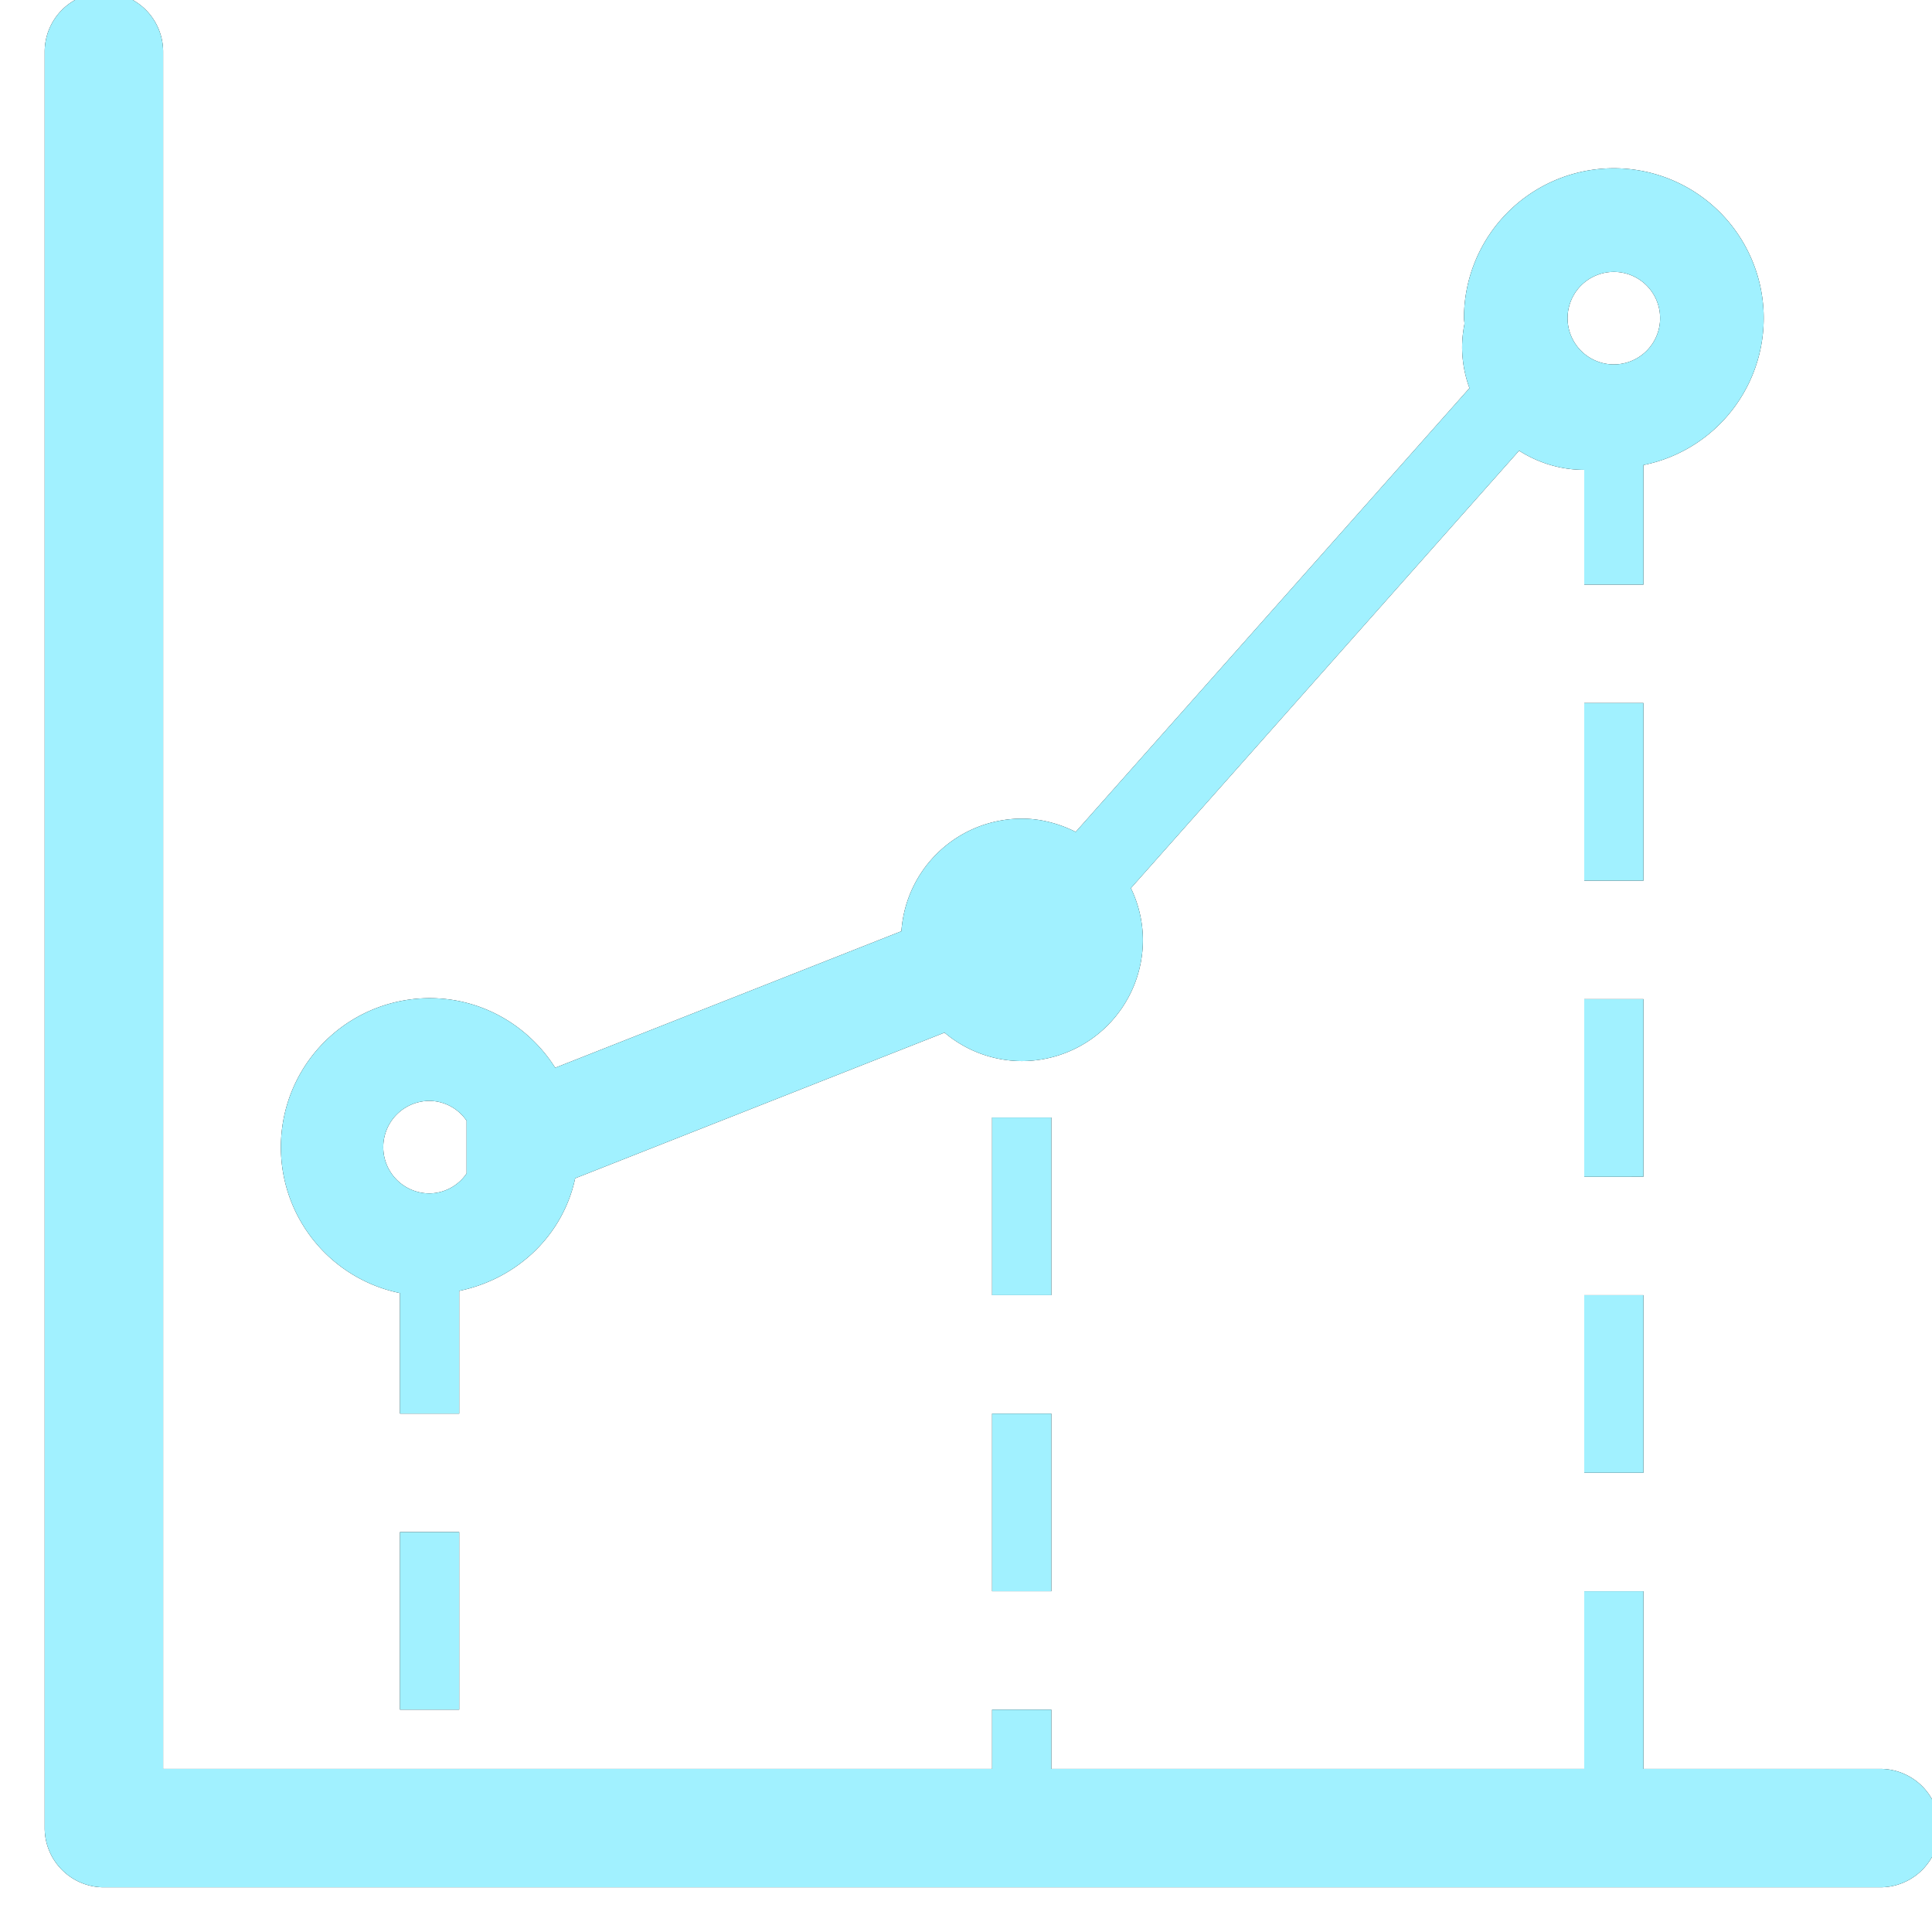
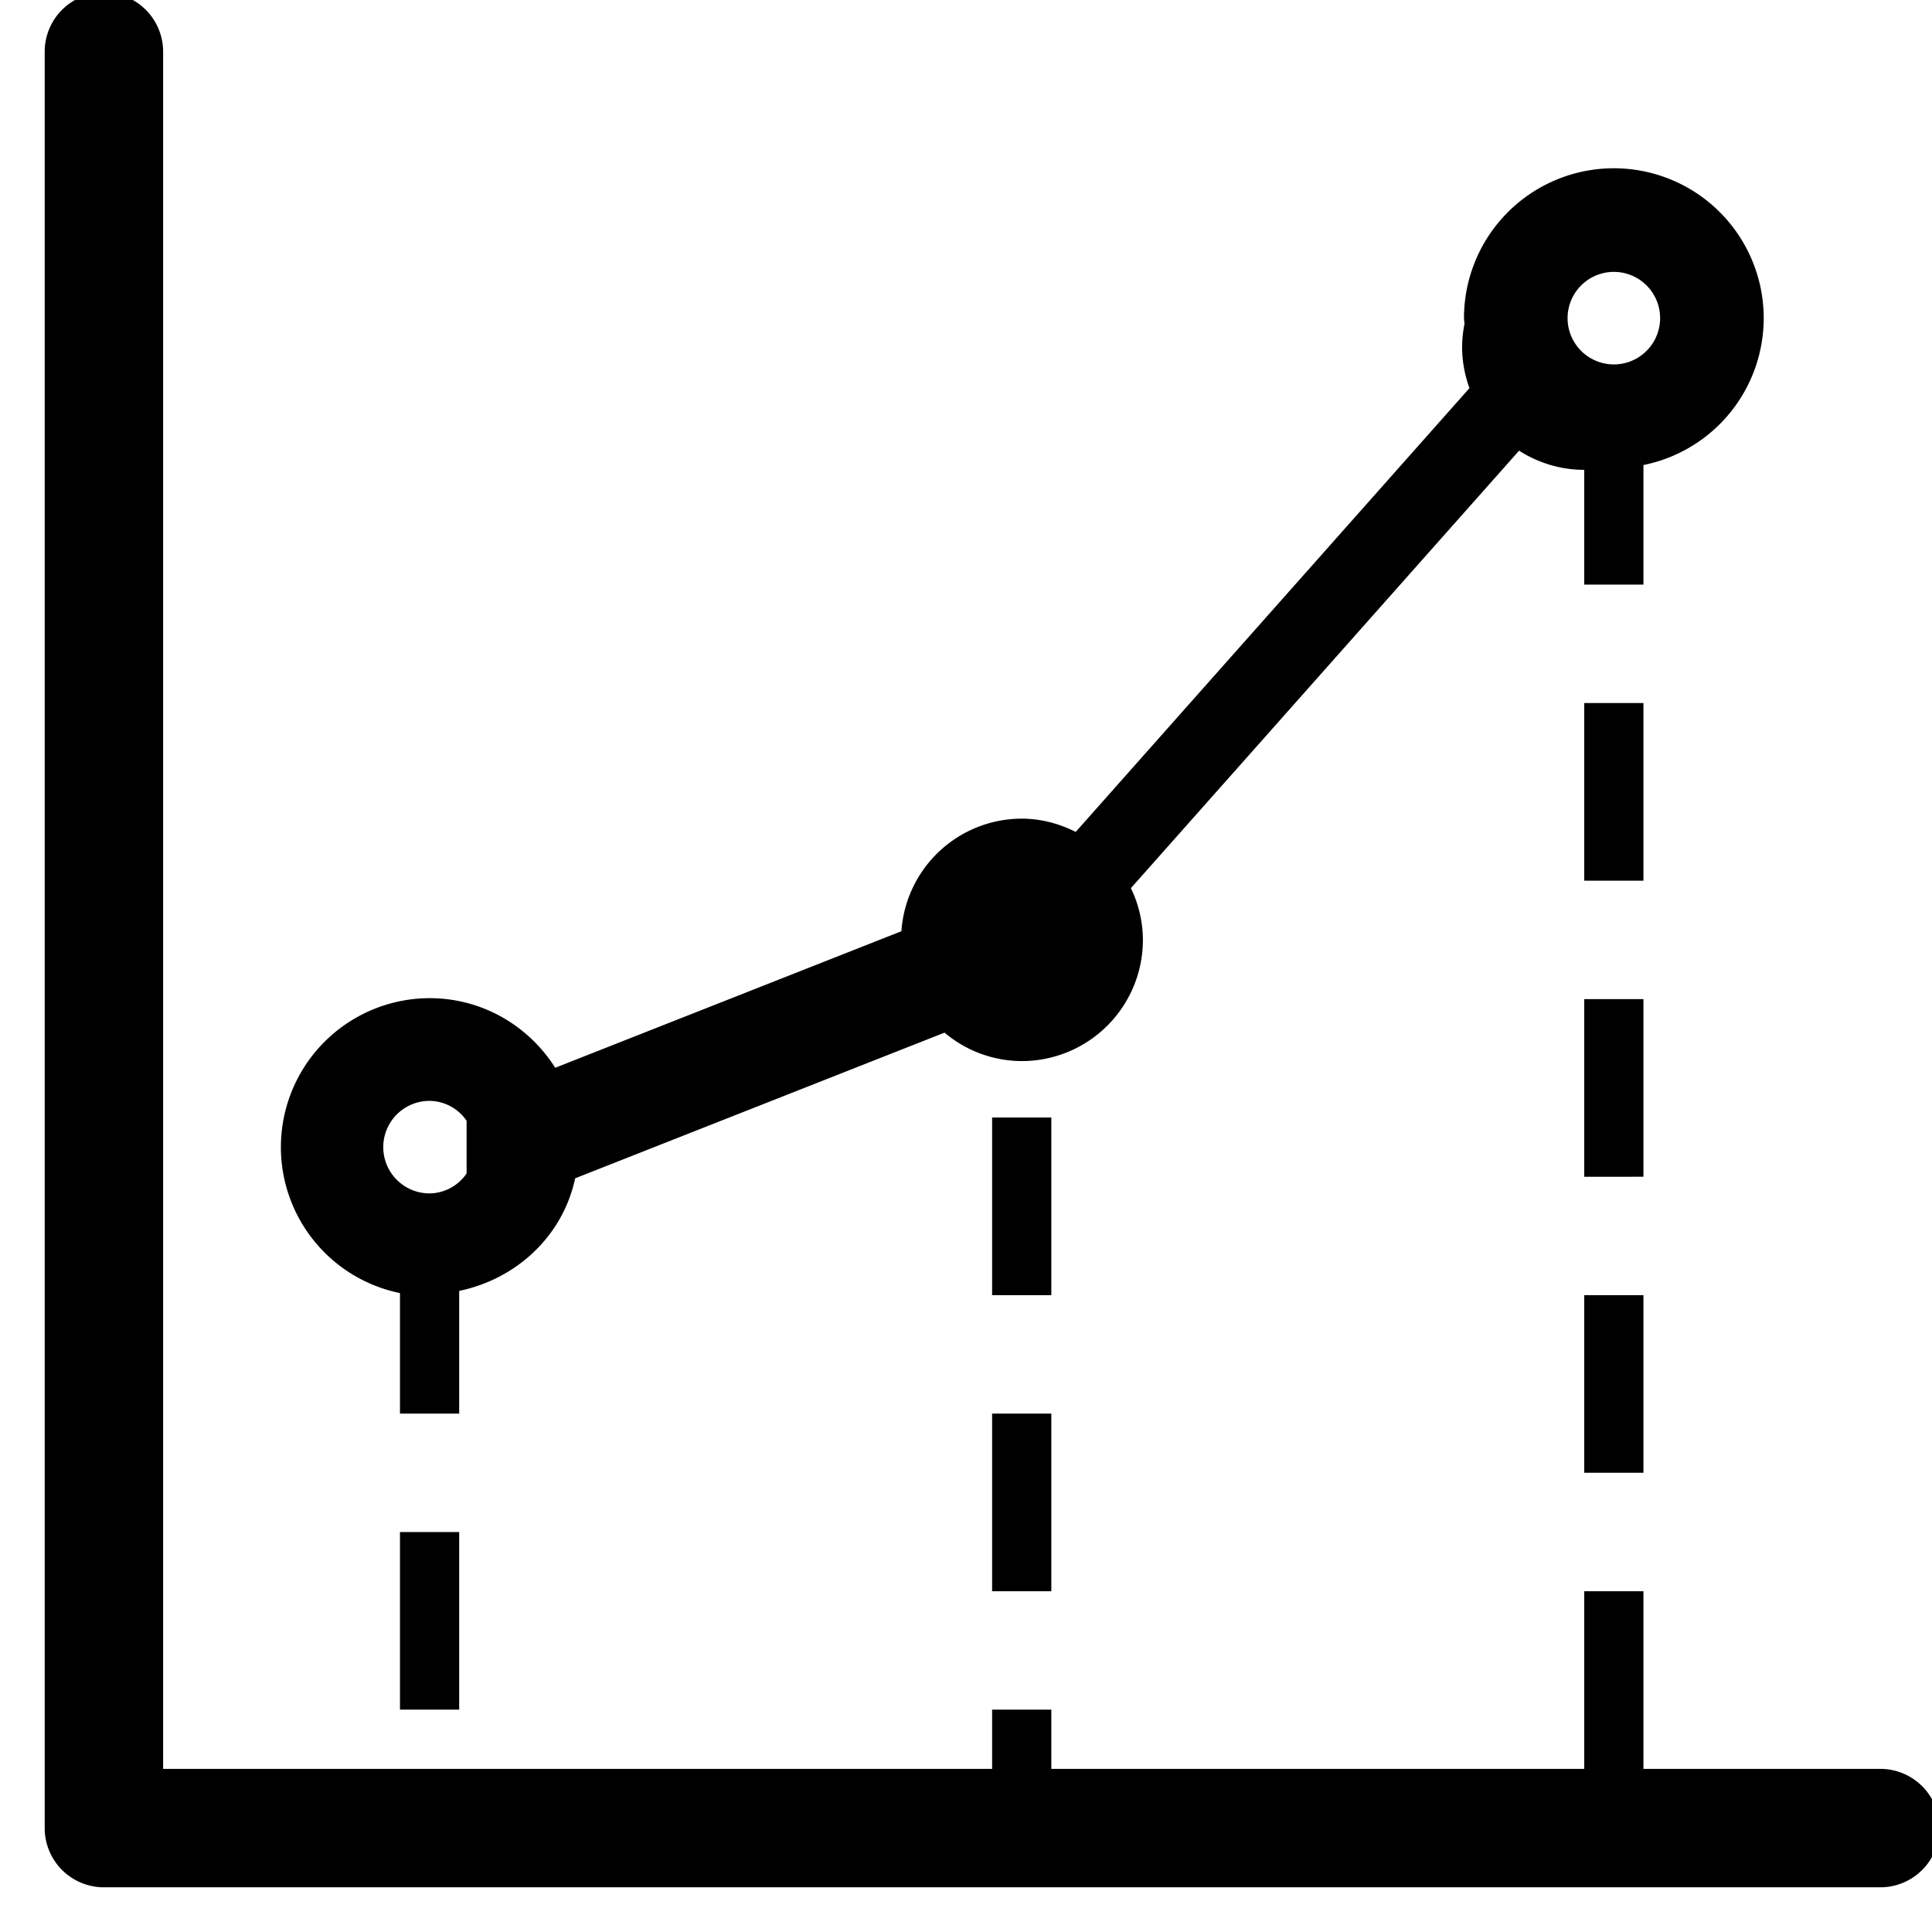
<svg xmlns="http://www.w3.org/2000/svg" width="37" height="37" viewBox="0 0 37 37">
  <g>
    <g>
      <path d="M36.01 36.144H1.99A1.134 1.134 0 0 1 .856 35.01V.99a1.134 1.134 0 0 1 2.268 0v32.886H19v-1.134h1.134v1.134H30.34v-3.402h1.134v3.402h4.536a1.134 1.134 0 0 1 0 2.268zm-5.67-22.68h1.134v3.402H30.34zm1.134 14.741H30.34v-3.401h1.134zm-1.134-9.071h1.134v3.402H30.34zm-10.206 11.34H19v-3.402h1.134zM19 21.402h1.134v3.402H19zM8.794 32.742H7.66V29.34h1.134zm22.68-23.836v2.29H30.34V8.998c-.46 0-.887-.137-1.248-.367l-7.434 8.378a2.3 2.3 0 0 1 .23.99 2.321 2.321 0 0 1-2.321 2.322 2.3 2.3 0 0 1-1.478-.545l-7.074 2.79c-.235 1.101-1.118 1.927-2.221 2.156v2.35H7.66v-2.308a2.853 2.853 0 0 1 .567-5.648c1.015 0 1.9.534 2.406 1.333l6.63-2.615a2.314 2.314 0 0 1 2.304-2.156c.373 0 .721.097 1.034.254l7.541-8.499a2.316 2.316 0 0 1-.141-.773c0-.158.017-.311.046-.46-.001-.036-.01-.07-.01-.107a2.87 2.87 0 1 1 3.437 2.813zM8.936 21.464a.87.87 0 0 0-.71-.381.886.886 0 1 0 0 1.772.87.87 0 0 0 .71-.382zM30.907 5.207a.886.886 0 1 0 0 1.772.886.886 0 0 0 0-1.772z" />
-       <path fill="#a1f1ff" d="M36.01 36.144H1.99A1.134 1.134 0 0 1 .856 35.01V.99a1.134 1.134 0 0 1 2.268 0v32.886H19v-1.134h1.134v1.134H30.34v-3.402h1.134v3.402h4.536a1.134 1.134 0 0 1 0 2.268zm-5.67-22.68h1.134v3.402H30.34zm1.134 14.741H30.34v-3.401h1.134zm-1.134-9.071h1.134v3.402H30.34zm-10.206 11.34H19v-3.402h1.134zM19 21.402h1.134v3.402H19zM8.794 32.742H7.66V29.34h1.134zm22.68-23.836v2.29H30.34V8.998c-.46 0-.887-.137-1.248-.367l-7.434 8.378a2.3 2.3 0 0 1 .23.99 2.321 2.321 0 0 1-2.321 2.322 2.3 2.3 0 0 1-1.478-.545l-7.074 2.79c-.235 1.101-1.118 1.927-2.221 2.156v2.35H7.66v-2.308a2.853 2.853 0 0 1 .567-5.648c1.015 0 1.9.534 2.406 1.333l6.63-2.615a2.314 2.314 0 0 1 2.304-2.156c.373 0 .721.097 1.034.254l7.541-8.499a2.316 2.316 0 0 1-.141-.773c0-.158.017-.311.046-.46-.001-.036-.01-.07-.01-.107a2.87 2.87 0 1 1 3.437 2.813zM8.936 21.464a.87.87 0 0 0-.71-.381.886.886 0 1 0 0 1.772.87.87 0 0 0 .71-.382zM30.907 5.207a.886.886 0 1 0 0 1.772.886.886 0 0 0 0-1.772z" />
    </g>
  </g>
</svg>